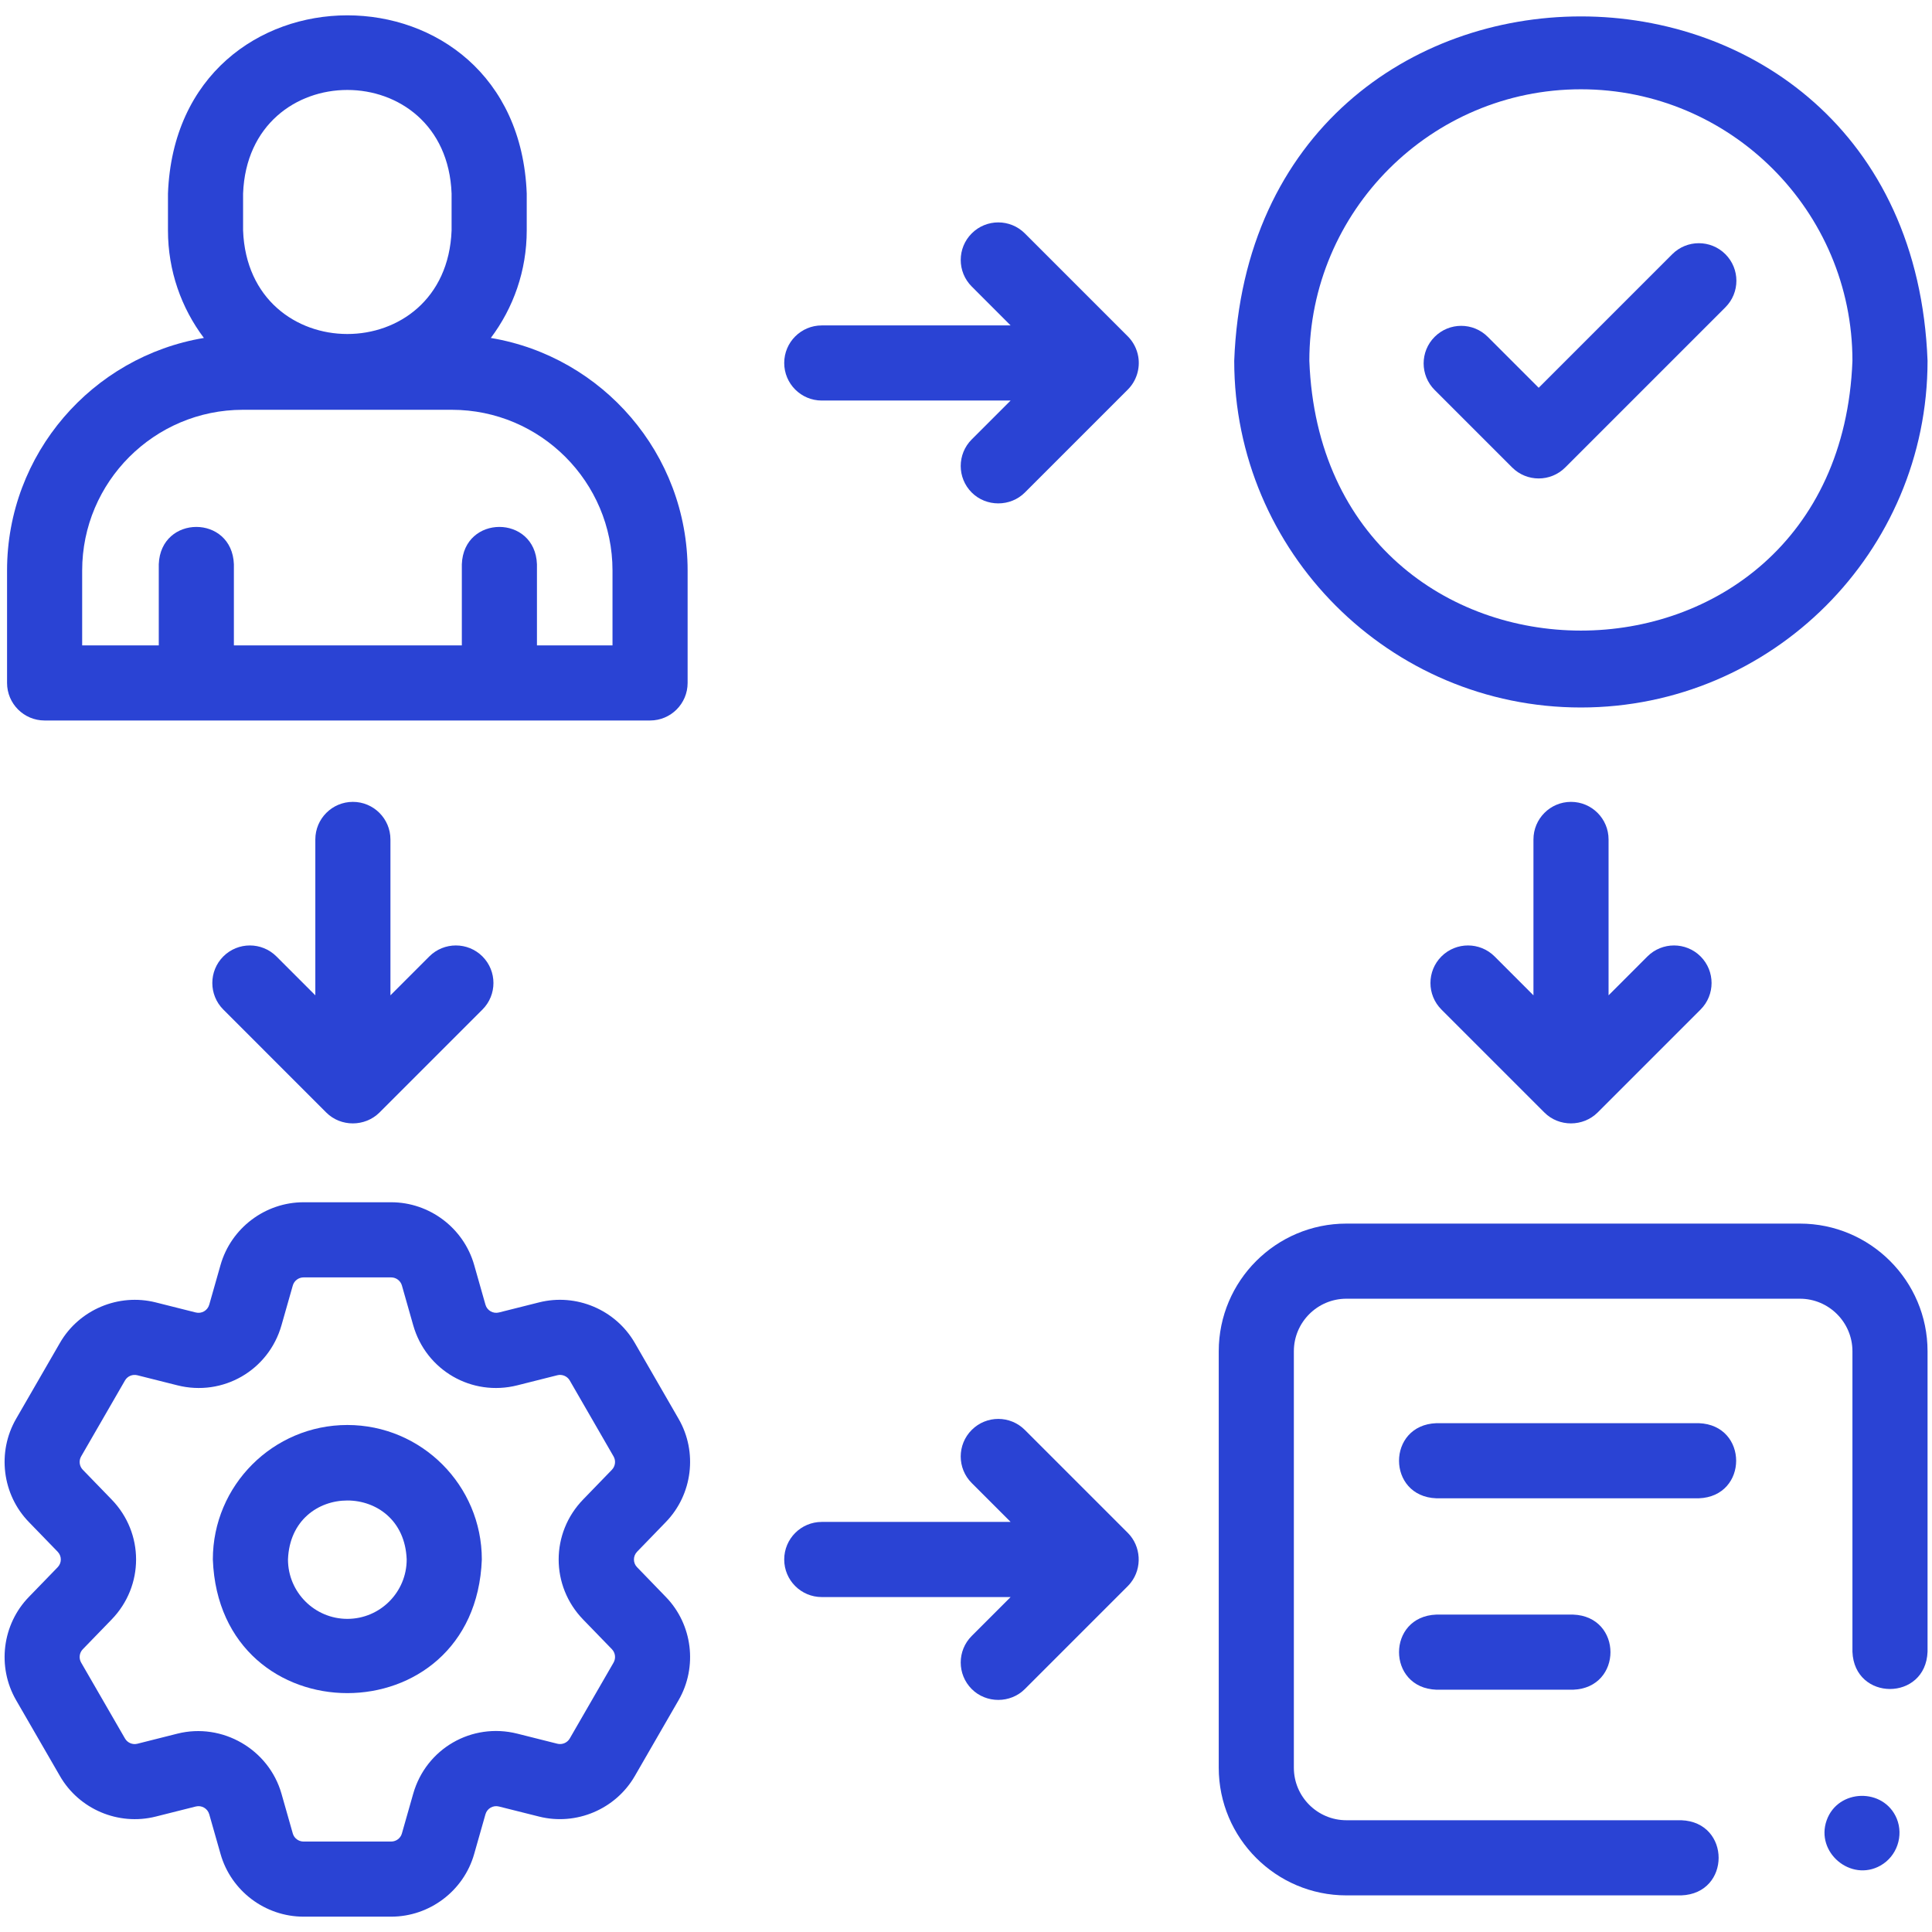
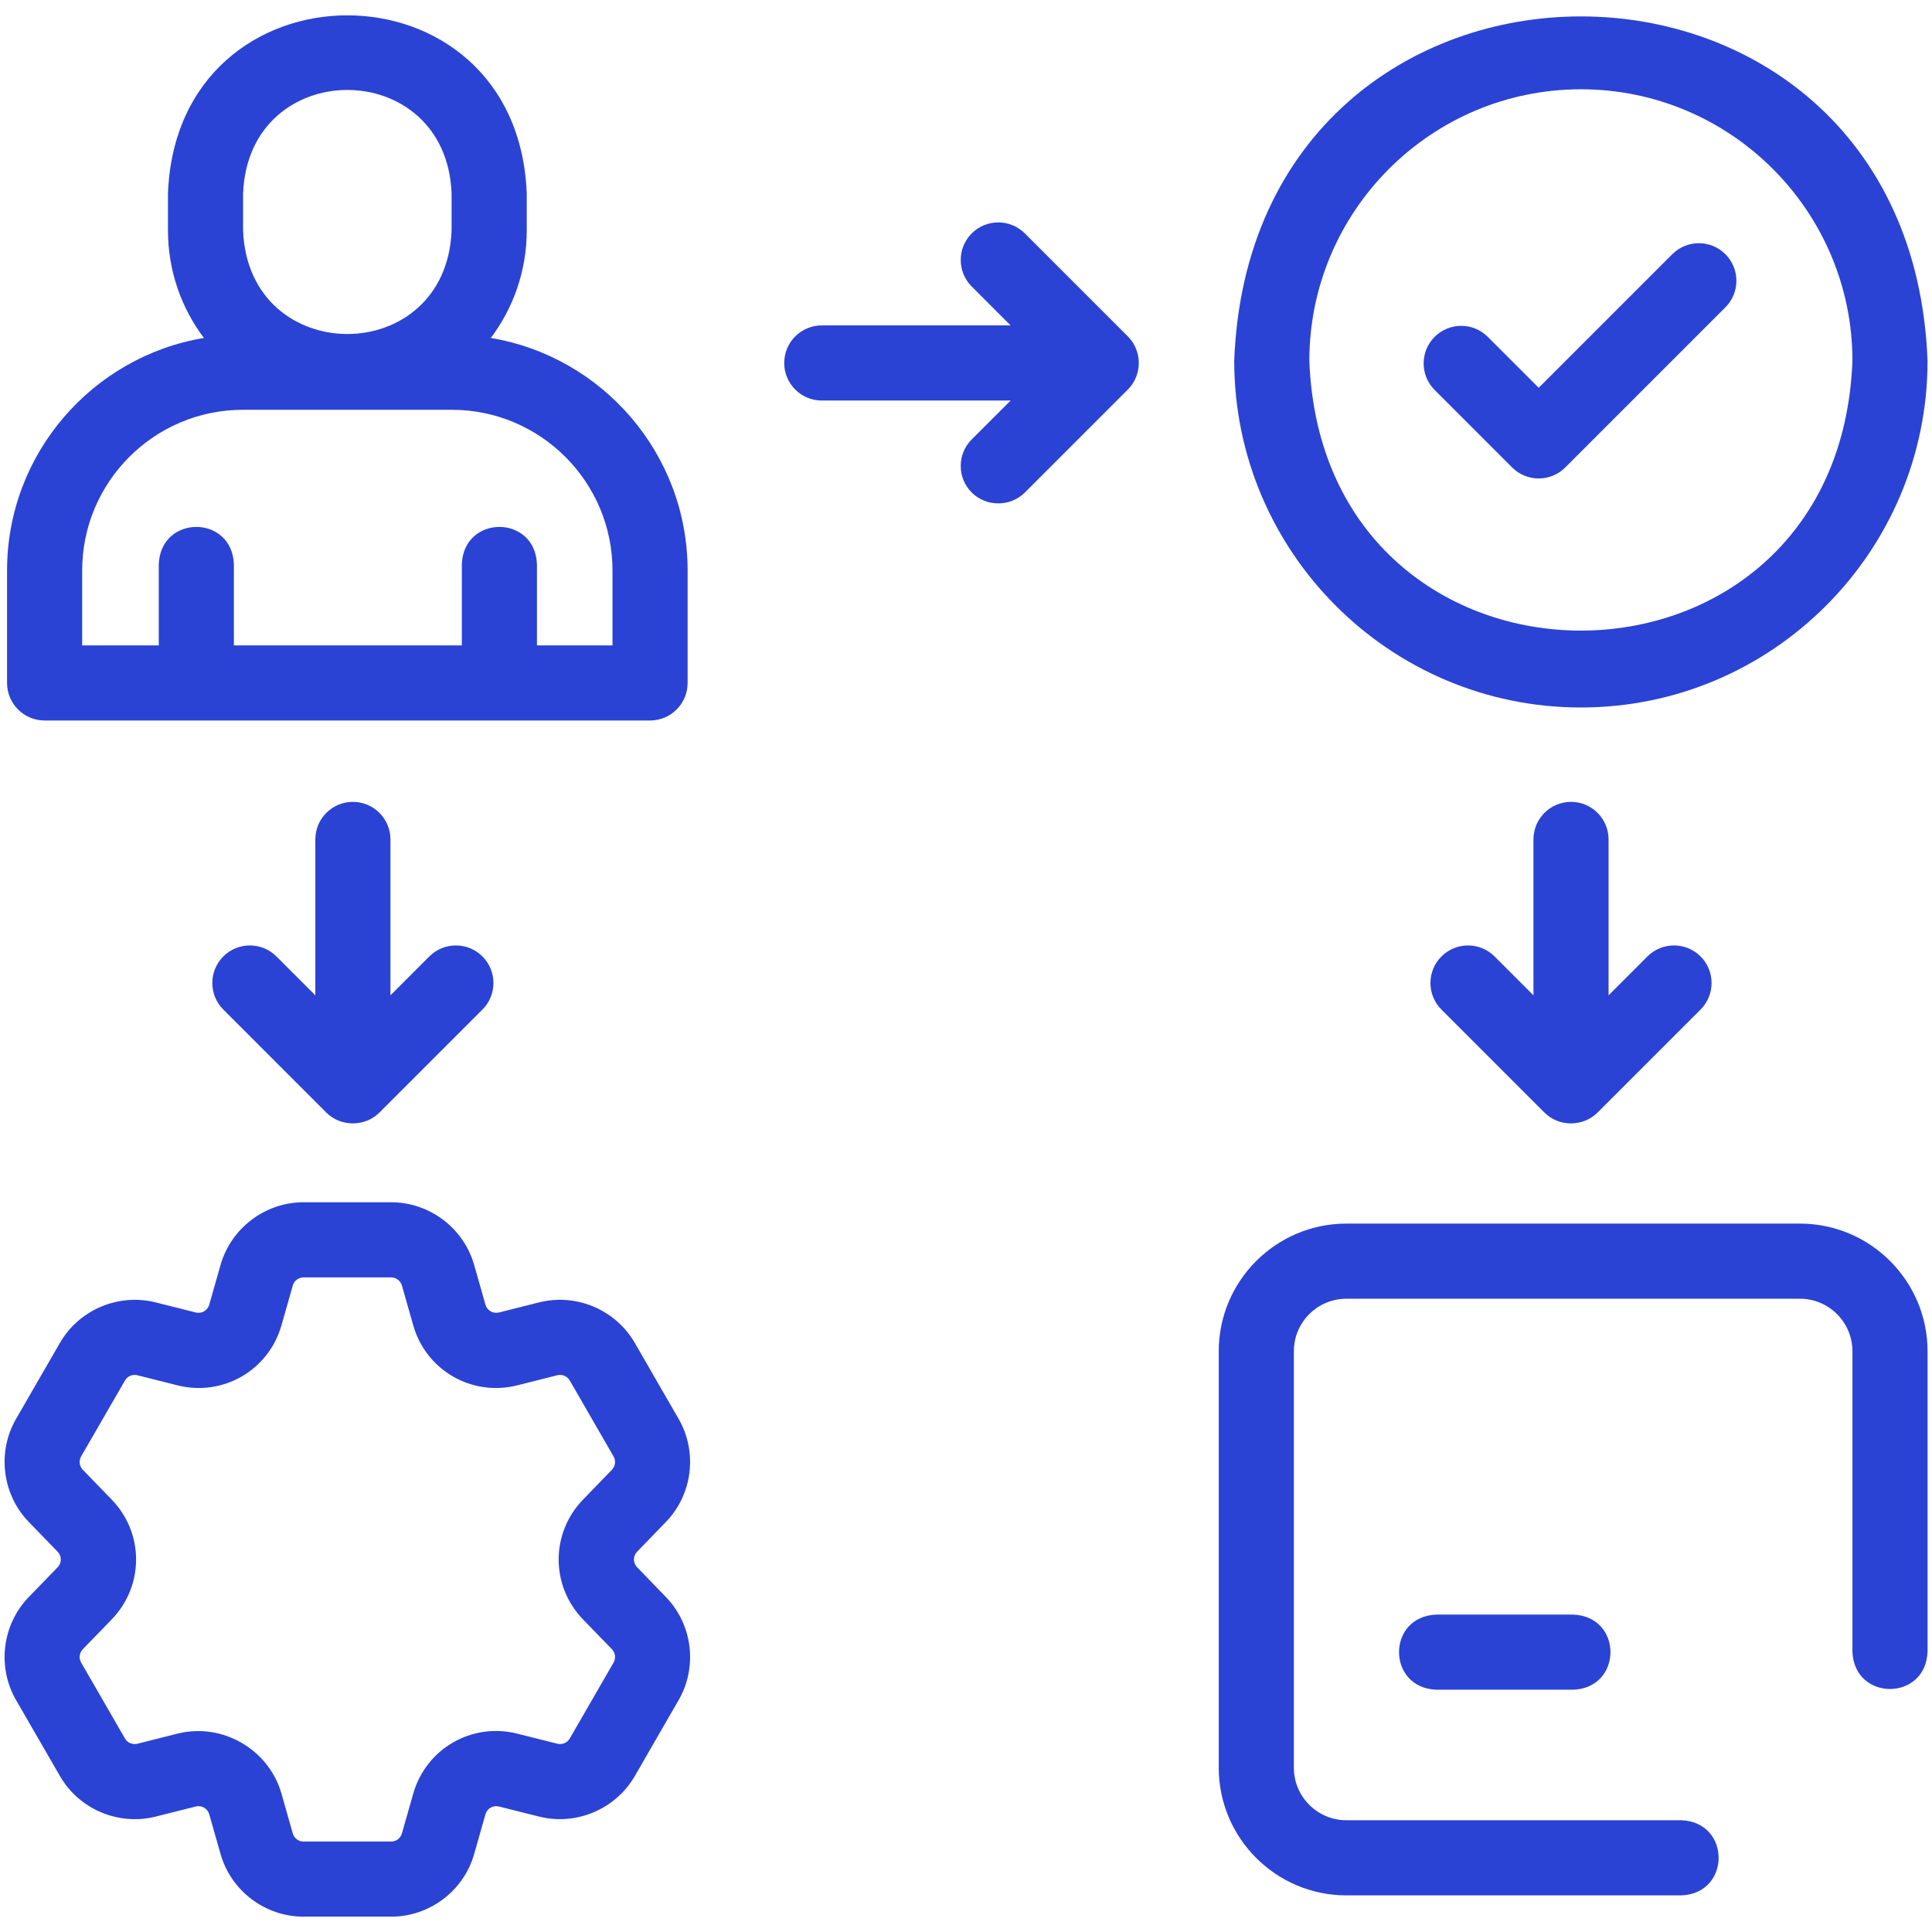
<svg xmlns="http://www.w3.org/2000/svg" width="66" height="66" viewBox="0 0 66 66" fill="none">
-   <path d="M11.866 48.68C9.333 48.68 7.271 50.741 7.271 53.275C7.502 59.361 16.23 59.361 16.46 53.275C16.46 50.741 14.399 48.68 11.866 48.68ZM11.866 55.303C10.748 55.303 9.838 54.393 9.838 53.274C9.94 50.588 13.792 50.587 13.893 53.274C13.893 54.393 12.984 55.303 11.866 55.303Z" fill="#2A43D4" />
  <path d="M22.745 51.996C23.659 51.055 23.838 49.605 23.182 48.47L21.686 45.876C21.03 44.74 19.684 44.171 18.413 44.492L17.045 44.836C16.844 44.886 16.641 44.77 16.584 44.571L16.199 43.215C15.841 41.953 14.675 41.071 13.363 41.071H10.369C9.059 41.071 7.894 41.952 7.534 43.213L7.148 44.57C7.091 44.77 6.888 44.887 6.687 44.836L5.32 44.492C4.047 44.172 2.701 44.741 2.047 45.876L0.55 48.469C-0.106 49.605 0.073 51.055 0.986 51.995L1.969 53.009C2.114 53.158 2.114 53.391 1.969 53.54L0.987 54.553C0.073 55.493 -0.106 56.944 0.55 58.08L2.047 60.671C2.701 61.808 4.047 62.377 5.319 62.057L6.687 61.713C6.888 61.662 7.091 61.779 7.148 61.978L7.534 63.334C7.891 64.595 9.057 65.476 10.369 65.476H13.363C14.675 65.476 15.841 64.595 16.198 63.336L16.584 61.978C16.641 61.779 16.844 61.662 17.045 61.713L18.412 62.056C19.683 62.377 21.03 61.808 21.686 60.672L23.182 58.08C23.838 56.944 23.659 55.493 22.746 54.554L21.765 53.54C21.765 53.54 21.764 53.54 21.764 53.54C21.62 53.391 21.62 53.158 21.765 53.008L22.745 51.996ZM19.921 55.326L20.904 56.34C21.022 56.462 21.045 56.649 20.96 56.797L19.464 59.389C19.379 59.536 19.205 59.61 19.039 59.568L17.671 59.224C16.117 58.834 14.555 59.735 14.116 61.276L13.729 62.635C13.684 62.797 13.533 62.91 13.363 62.91H10.369C10.199 62.91 10.048 62.797 10.002 62.634L9.616 61.276C9.183 59.757 7.593 58.839 6.061 59.224L4.692 59.569C4.528 59.61 4.355 59.537 4.27 59.39L2.772 56.796C2.687 56.649 2.71 56.462 2.829 56.34L3.811 55.327C4.928 54.176 4.928 52.373 3.811 51.223L2.828 50.209C2.71 50.087 2.687 49.9 2.772 49.753L4.27 47.158C4.354 47.012 4.527 46.939 4.693 46.981L6.061 47.325C7.614 47.716 9.177 46.815 9.616 45.273L10.002 43.916C10.048 43.752 10.2 43.638 10.369 43.638H13.363C13.532 43.638 13.683 43.751 13.73 43.915L14.116 45.273C14.555 46.815 16.117 47.716 17.671 47.325L19.04 46.98C19.204 46.939 19.379 47.013 19.463 47.159L20.96 49.753C21.045 49.9 21.022 50.087 20.903 50.21L19.922 51.223C18.806 52.373 18.806 54.175 19.921 55.326Z" fill="#2A43D4" />
-   <path d="M38.631 54.065C39.025 53.562 38.981 52.82 38.529 52.367L35.01 48.848C34.509 48.347 33.697 48.347 33.196 48.848C32.694 49.349 32.694 50.162 33.196 50.663L34.524 51.991H28.073C27.364 51.991 26.79 52.566 26.79 53.275C26.79 53.983 27.364 54.558 28.073 54.558H34.524L33.196 55.886C32.694 56.387 32.694 57.199 33.196 57.701C33.69 58.195 34.516 58.195 35.01 57.701L38.529 54.182C38.566 54.145 38.599 54.106 38.631 54.065Z" fill="#2A43D4" />
  <path d="M38.884 12.18C38.839 11.921 38.715 11.678 38.529 11.492L35.01 7.973C34.509 7.473 33.697 7.472 33.196 7.973C32.695 8.474 32.694 9.287 33.196 9.788L34.524 11.117H28.073C27.364 11.117 26.79 11.691 26.79 12.4C26.79 13.108 27.364 13.683 28.073 13.683H34.524L33.196 15.011C32.694 15.512 32.694 16.325 33.196 16.826C33.69 17.32 34.516 17.32 35.01 16.826L38.529 13.307C38.822 13.014 38.955 12.588 38.884 12.18Z" fill="#2A43D4" />
  <path d="M12.055 27.393C11.346 27.393 10.772 27.968 10.772 28.677V34.002L9.443 32.673C8.942 32.173 8.13 32.173 7.629 32.673C7.128 33.175 7.128 33.987 7.629 34.488L11.147 38.007C11.643 38.502 12.466 38.498 12.962 38.007L16.481 34.488C16.982 33.987 16.982 33.175 16.481 32.673C15.98 32.173 15.167 32.173 14.666 32.673L13.338 34.002V28.677C13.338 27.968 12.763 27.393 12.055 27.393Z" fill="#2A43D4" />
  <path d="M53.668 27.393C52.959 27.393 52.385 27.968 52.385 28.677V34.002L51.057 32.673C50.556 32.173 49.743 32.173 49.242 32.673C48.741 33.175 48.741 33.987 49.242 34.488L52.761 38.007C53.256 38.502 54.079 38.498 54.575 38.007L58.094 34.488C58.595 33.987 58.595 33.175 58.094 32.673C57.593 32.173 56.78 32.173 56.279 32.673L54.951 34.002V28.677C54.951 27.968 54.377 27.393 53.668 27.393Z" fill="#2A43D4" />
  <path d="M61.487 41.8H45.995C43.59 41.8 41.634 43.757 41.634 46.161V60.387C41.634 62.792 43.59 64.749 45.995 64.749H57.436C59.137 64.686 59.135 62.245 57.436 62.182H45.995C45.005 62.182 44.2 61.377 44.2 60.387V46.161C44.2 45.172 45.005 44.366 45.995 44.366H61.487C62.477 44.366 63.282 45.172 63.282 46.161V56.424C63.345 58.124 65.786 58.123 65.848 56.424V46.161C65.848 43.757 63.892 41.8 61.487 41.8Z" fill="#2A43D4" />
  <path d="M1.524 24.613H22.207C22.916 24.613 23.49 24.039 23.49 23.33V19.489C23.49 15.501 20.577 12.182 16.767 11.545C17.537 10.521 17.994 9.249 17.994 7.872V6.612C17.684 -1.509 6.044 -1.502 5.738 6.612V7.872C5.738 9.249 6.195 10.521 6.965 11.545C3.155 12.182 0.241 15.501 0.241 19.489V23.33C0.241 24.039 0.816 24.613 1.524 24.613ZM8.304 6.612C8.484 1.892 15.249 1.895 15.427 6.612V7.872C15.248 12.591 8.482 12.588 8.304 7.872V6.612ZM2.807 19.489C2.807 16.462 5.27 13.999 8.297 13.999H15.435C18.462 13.999 20.924 16.462 20.924 19.489V22.047H18.343V19.276C18.28 17.575 15.839 17.576 15.777 19.276V22.047H7.99V19.276C7.927 17.575 5.487 17.576 5.424 19.276V22.047H2.807V19.489Z" fill="#2A43D4" />
  <path d="M54.006 24.169C60.536 24.169 65.848 18.856 65.848 12.326C65.253 -3.363 42.756 -3.359 42.163 12.326C42.163 18.856 47.476 24.169 54.006 24.169ZM54.006 3.05C59.121 3.05 63.282 7.211 63.282 12.326C62.816 24.616 45.194 24.612 44.729 12.326C44.729 7.211 48.891 3.05 54.006 3.05Z" fill="#2A43D4" />
  <path d="M51.657 15.969C52.158 16.47 52.97 16.47 53.471 15.969L58.942 10.498C59.443 9.997 59.443 9.185 58.942 8.684C58.441 8.183 57.628 8.183 57.127 8.684L52.564 13.247L50.824 11.507C50.323 11.006 49.511 11.006 49.01 11.507C48.508 12.008 48.508 12.82 49.01 13.322L51.657 15.969Z" fill="#2A43D4" />
-   <path d="M58.035 48.618H49.068C47.367 48.681 47.369 51.122 49.068 51.184H58.035C59.735 51.121 59.734 48.681 58.035 48.618Z" fill="#2A43D4" />
  <path d="M49.068 55.157C47.367 55.22 47.369 57.661 49.068 57.723H53.741C55.442 57.66 55.44 55.219 53.741 55.157H49.068Z" fill="#2A43D4" />
-   <path d="M64.795 62.124C64.352 61.063 62.788 61.101 62.402 62.183C62.011 63.28 63.229 64.303 64.241 63.73C64.8 63.414 65.038 62.717 64.795 62.124Z" fill="#2A43D4" />
</svg>